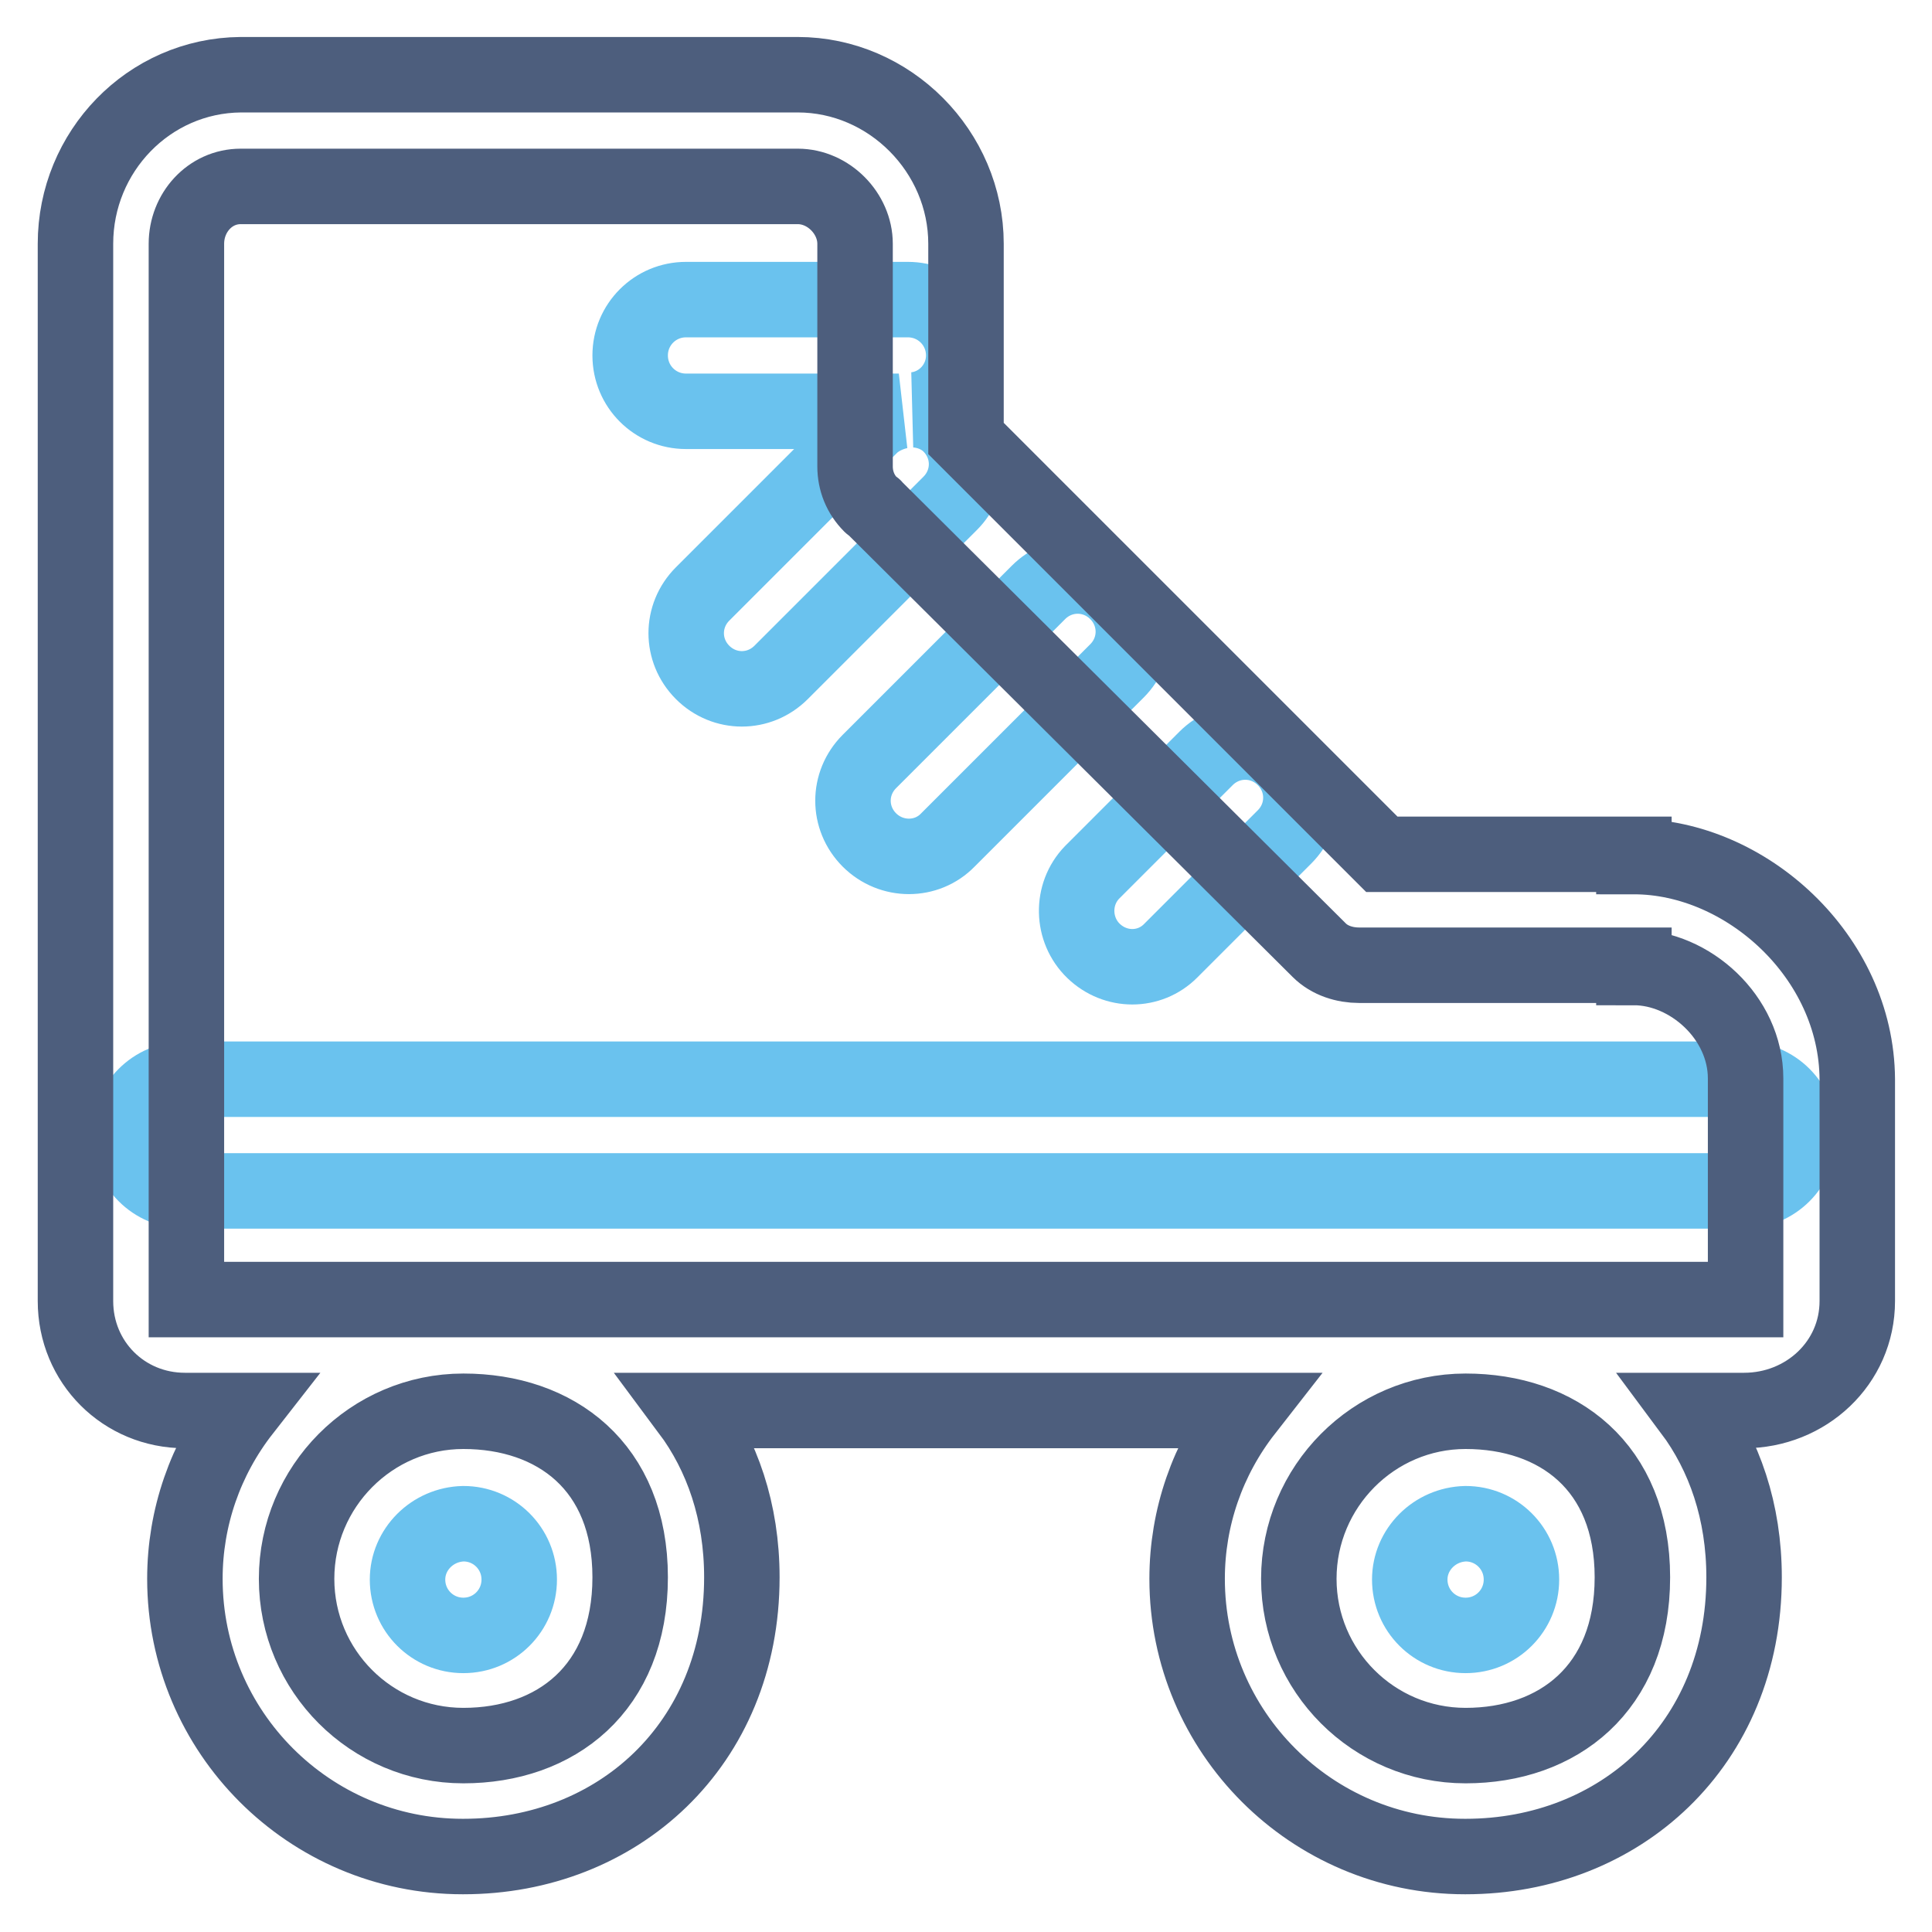
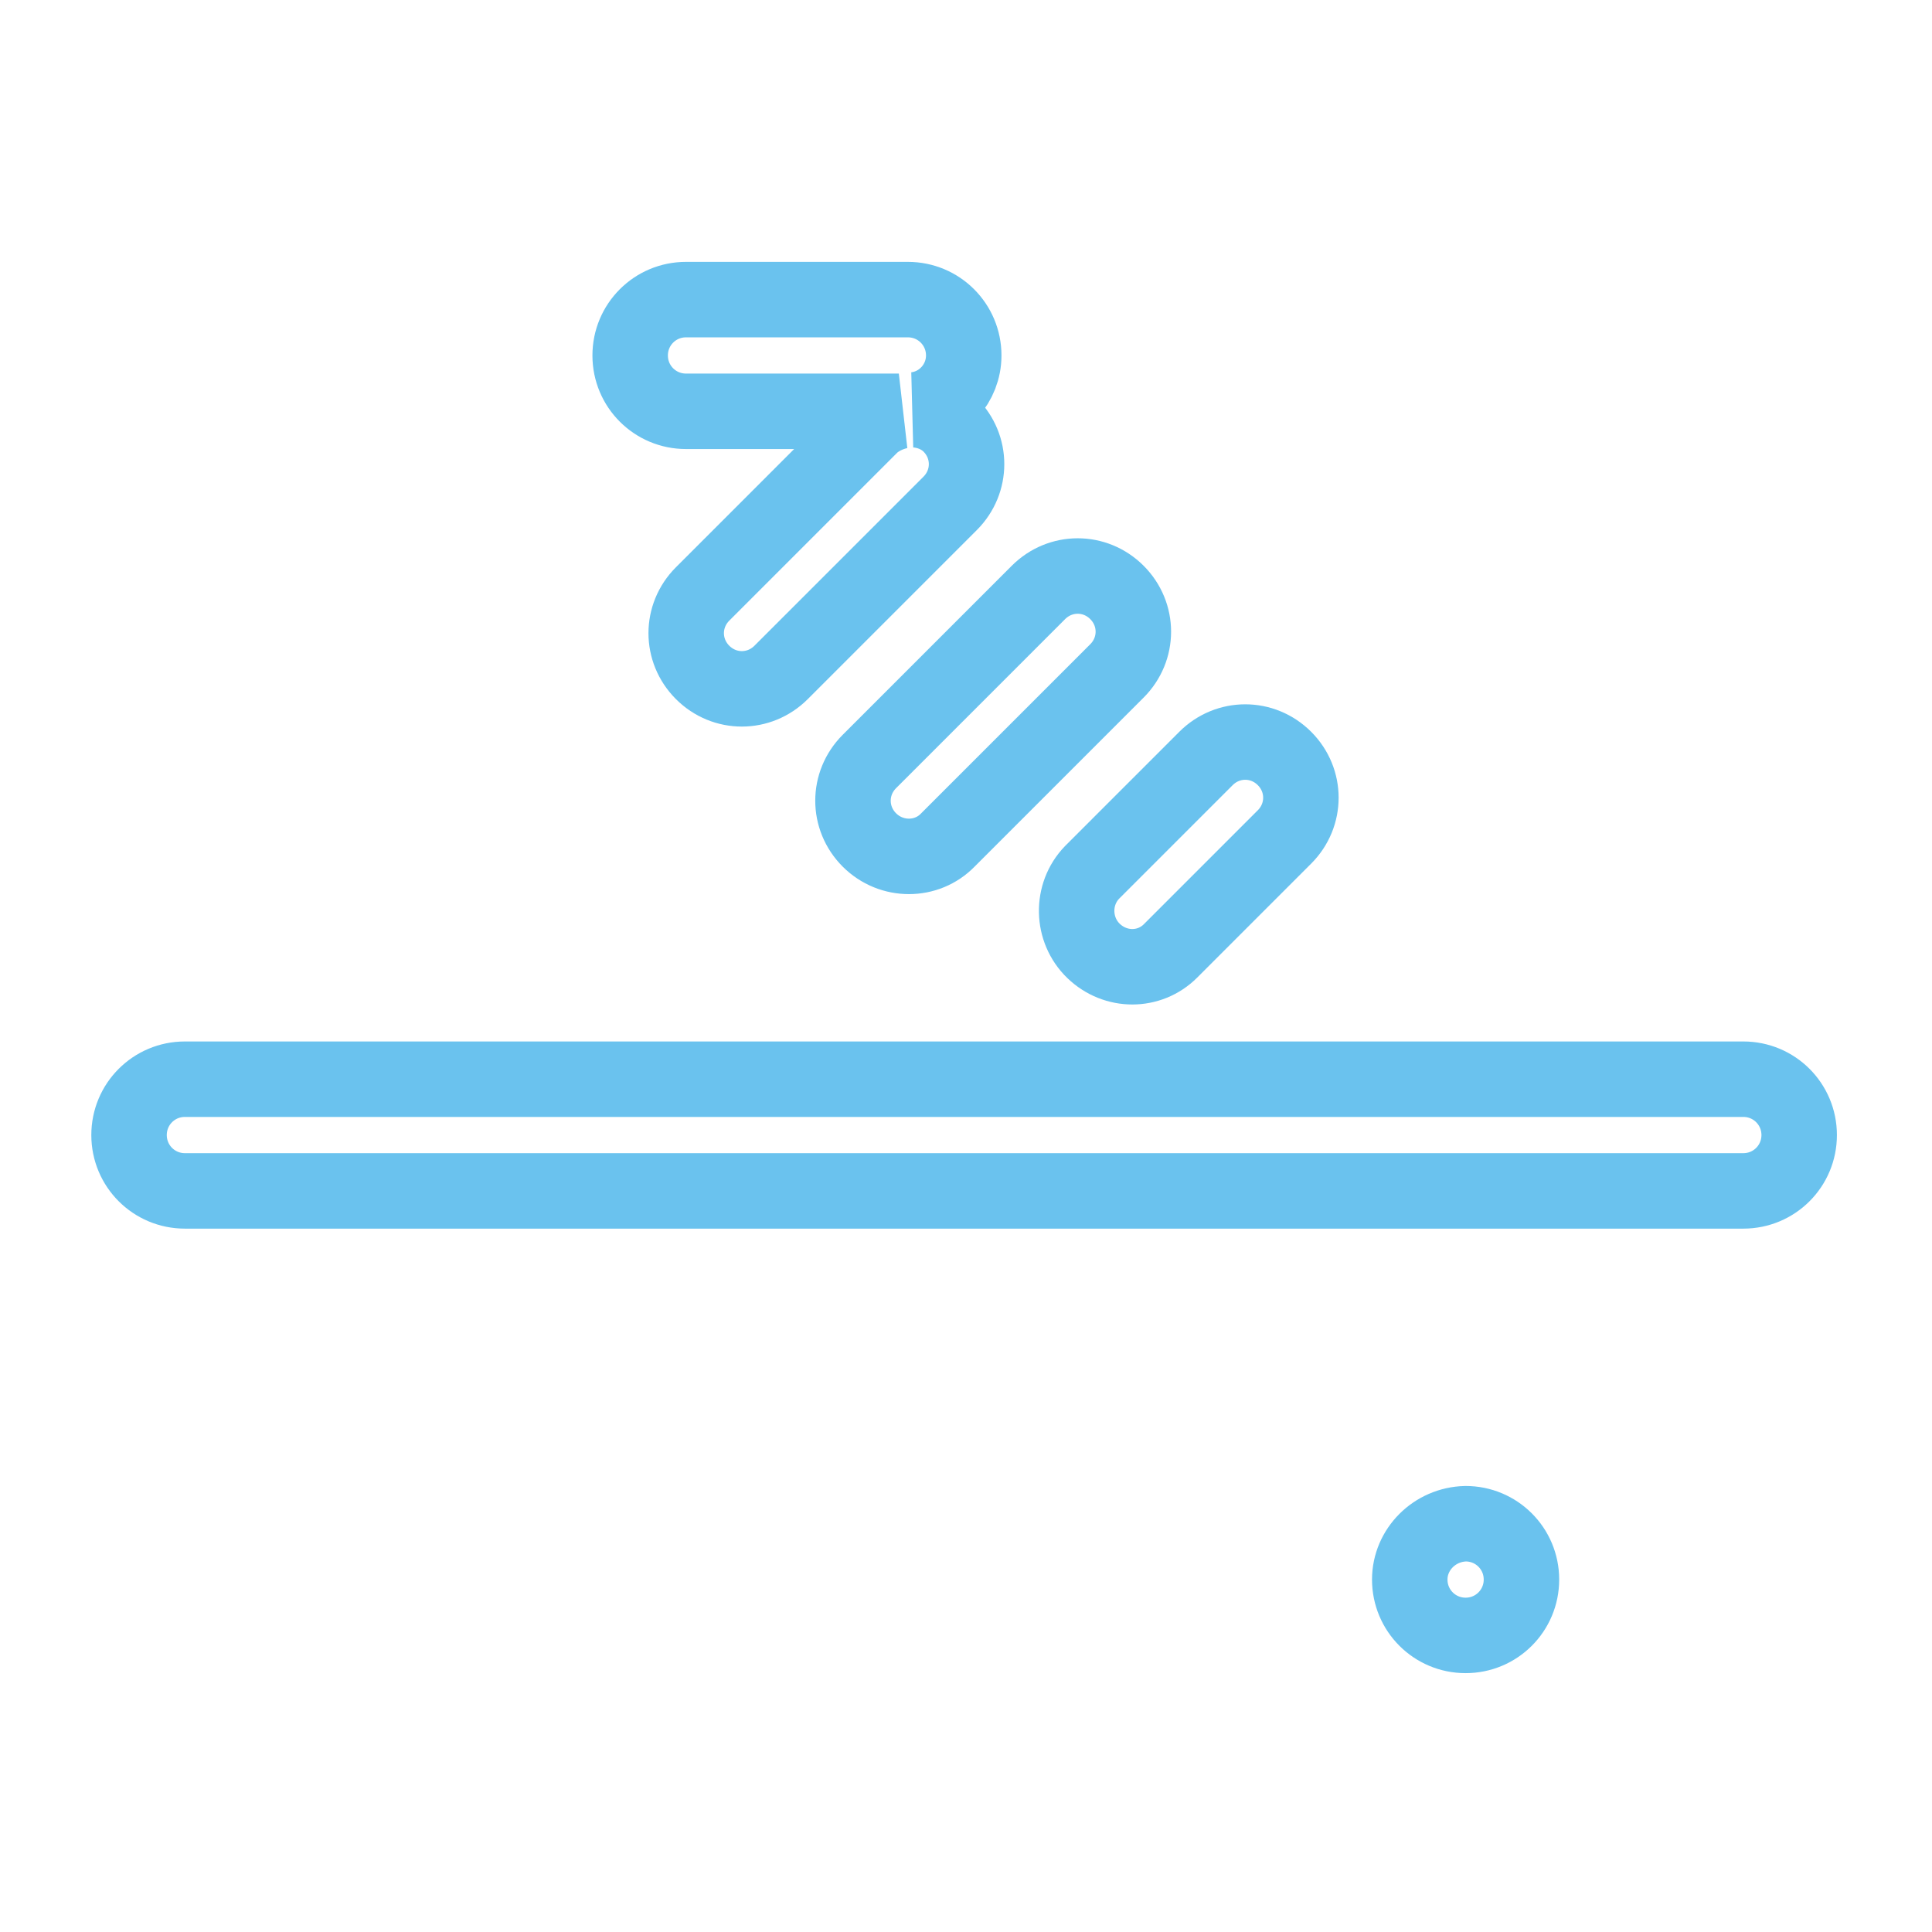
<svg xmlns="http://www.w3.org/2000/svg" version="1.1" x="0px" y="0px" viewBox="0 0 256 256" enable-background="new 0 0 256 256" xml:space="preserve">
  <g>
    <path stroke-width="10" fill-opacity="0" stroke="#6ac2ee" d="M125.6,111.3l22.4-22.4c2.9-2.9,2.9-7.5,0-10.4c-2.9-2.9-7.5-2.9-10.4,0l-22.4,22.4 c-2.9,2.9-2.9,7.5,0,10.4C118.1,114.2,122.8,114.2,125.6,111.3z M231,143H24.5c-4.1,0-7.4,3.3-7.4,7.4c0,4.1,3.3,7.4,7.4,7.4H231 c4.1,0,7.4-3.3,7.4-7.4C238.4,146.3,235.1,143,231,143z M93.1,78.7c-2.9,2.9-2.9,7.5,0,10.4c2.9,2.9,7.5,2.9,10.4,0l22.4-22.4 c2.9-2.9,2.9-7.5,0-10.4c0,0,0,0,0,0c-1.2-1.2-2.9-1.9-4.6-2c3.6-0.4,6.4-3.5,6.4-7.2c0-4.1-3.3-7.4-7.4-7.4l0,0H90.9 c-4.1,0-7.4,3.3-7.4,7.4c0,4.1,3.3,7.4,7.4,7.4h28.2c-1.3,0.3-2.6,0.9-3.6,1.8L93.1,78.7z M155.1,126l15.1-15.1 c2.9-2.9,2.9-7.5,0-10.4c-2.9-2.9-7.5-2.9-10.4,0l-15.1,15.1c-2.8,2.9-2.7,7.6,0.2,10.4C147.8,128.8,152.3,128.8,155.1,126z" />
    <path stroke-width="10" fill-opacity="0" stroke="#6ac2ee" d="M186.8,209.3c0,4.1,3.3,7.4,7.4,7.4c4.1,0,7.4-3.3,7.4-7.4c0-4.1-3.3-7.4-7.4-7.4 C190.1,202,186.8,205.3,186.8,209.3z" />
-     <path stroke-width="10" fill-opacity="0" stroke="#6ac2ee" d="M54,209.3c0,4.1,3.3,7.4,7.4,7.4c4.1,0,7.4-3.3,7.4-7.4c0-4.1-3.3-7.4-7.4-7.4C57.3,202,54,205.3,54,209.3z " />
-     <path stroke-width="10" fill-opacity="0" stroke="#4d5e7d" d="M216.5,113.5v-0.3h-33.4L128,58.1V32.3c0-12.2-10.1-22.4-22.3-22.4H31.9C19.7,10,10,20.1,10,32.3v140.1 c0,8.1,6.4,14.5,14.5,14.5h7.7c-5,6.4-7.7,14.2-7.7,22.3c0,20.3,16.5,36.8,36.8,36.8c0,0,0,0,0.1,0c20.4,0,36.9-14.8,36.9-37 c0-8.7-2.6-16.2-7-22.1H165c-5,6.4-7.7,14.2-7.7,22.3c0,20.3,16.5,36.8,36.8,36.8c0,0,0,0,0.1,0c20.4,0,36.9-14.8,36.9-37 c0-8.7-2.6-16.2-7-22.1h7c8.2,0,15-6.3,15-14.5V143C246,126.7,231.3,113.5,216.5,113.5z M61.4,231.3c-12.2,0-22.1-9.9-22.1-22.1 c0-12.2,9.9-22.2,22.1-22.2c12.2,0,22.1,7.3,22.1,22C83.5,223.8,73.6,231.3,61.4,231.3z M194.2,231.3c-12.2,0-22.1-9.9-22.1-22.1 c0-12.2,9.9-22.2,22.1-22.2c12.2,0,22.1,7.3,22.1,22C216.3,223.8,206.4,231.3,194.2,231.3z M231.3,172.2H24.7V32.3 c0-4.1,3.1-7.6,7.2-7.6h73.8c4.1,0,7.6,3.6,7.6,7.6v29.5c0,1.9,0.7,3.7,2.1,5.1c0.2,0.2,0.4,0.2,0.5,0.4l58.9,58.6 c1.4,1.4,3.4,2,5.3,2h36.4v0.3c7.4,0,14.8,6.6,14.8,14.7V172.2z" />
  </g>
</svg>